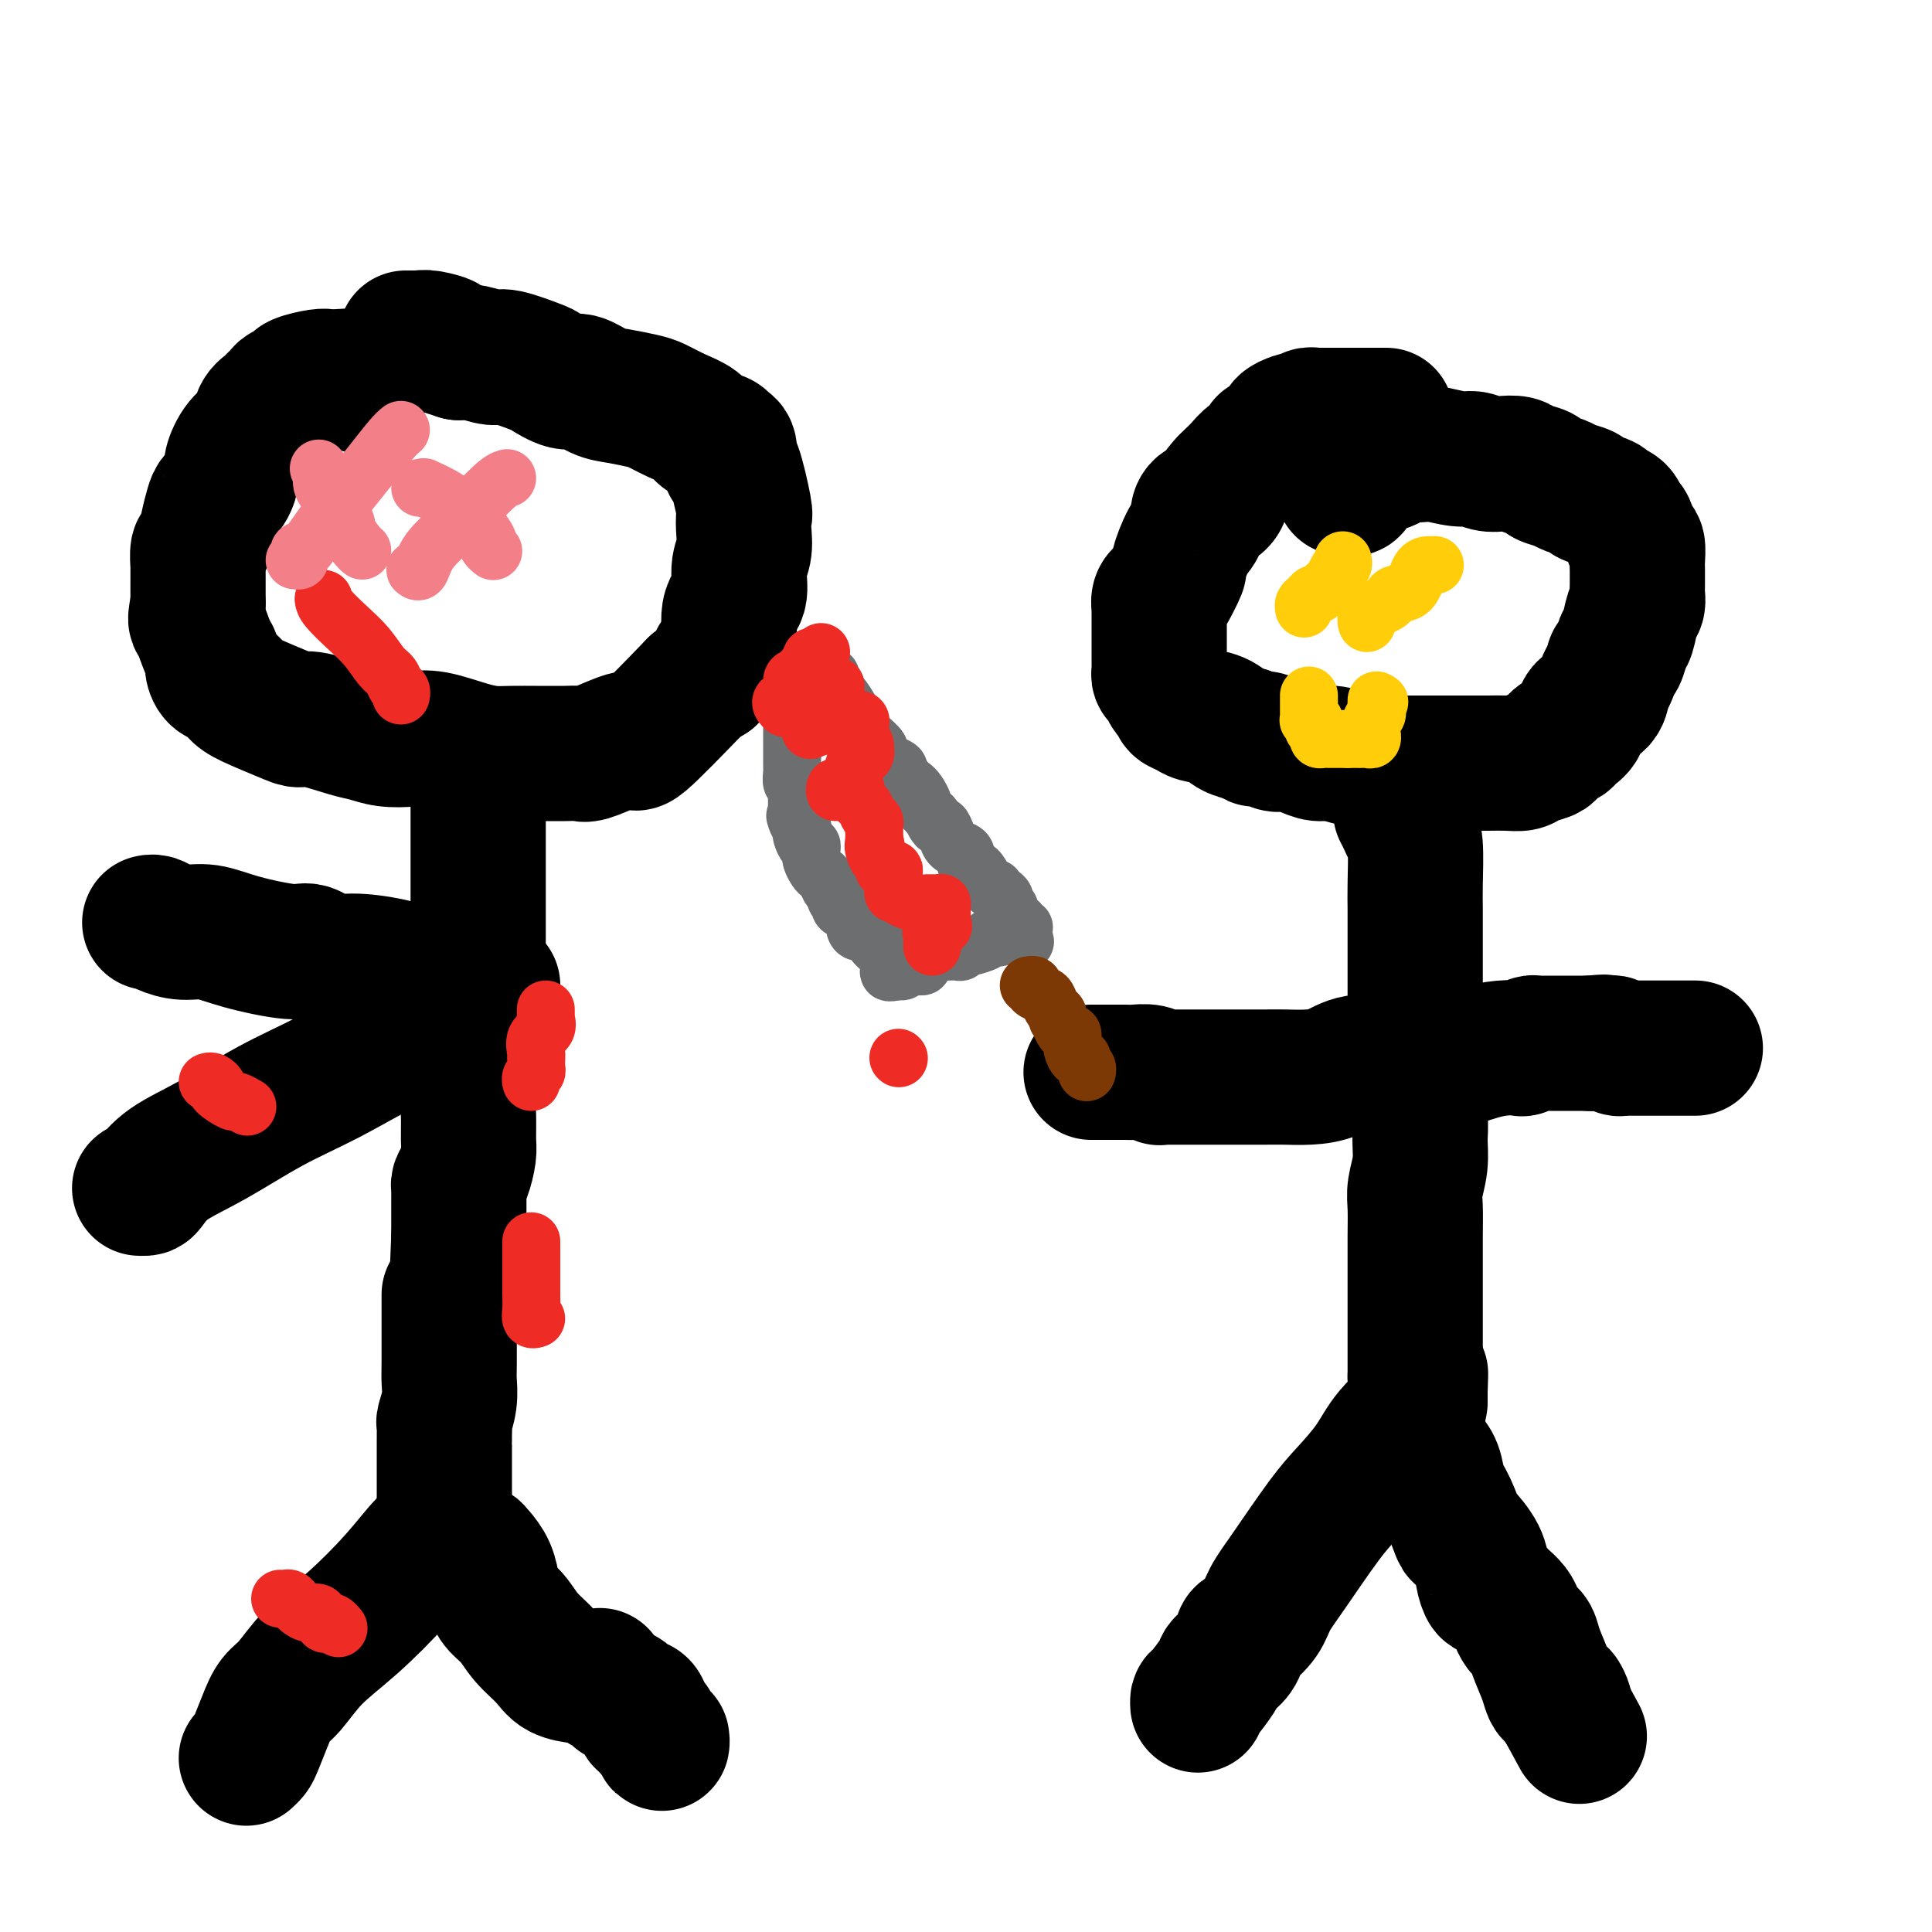
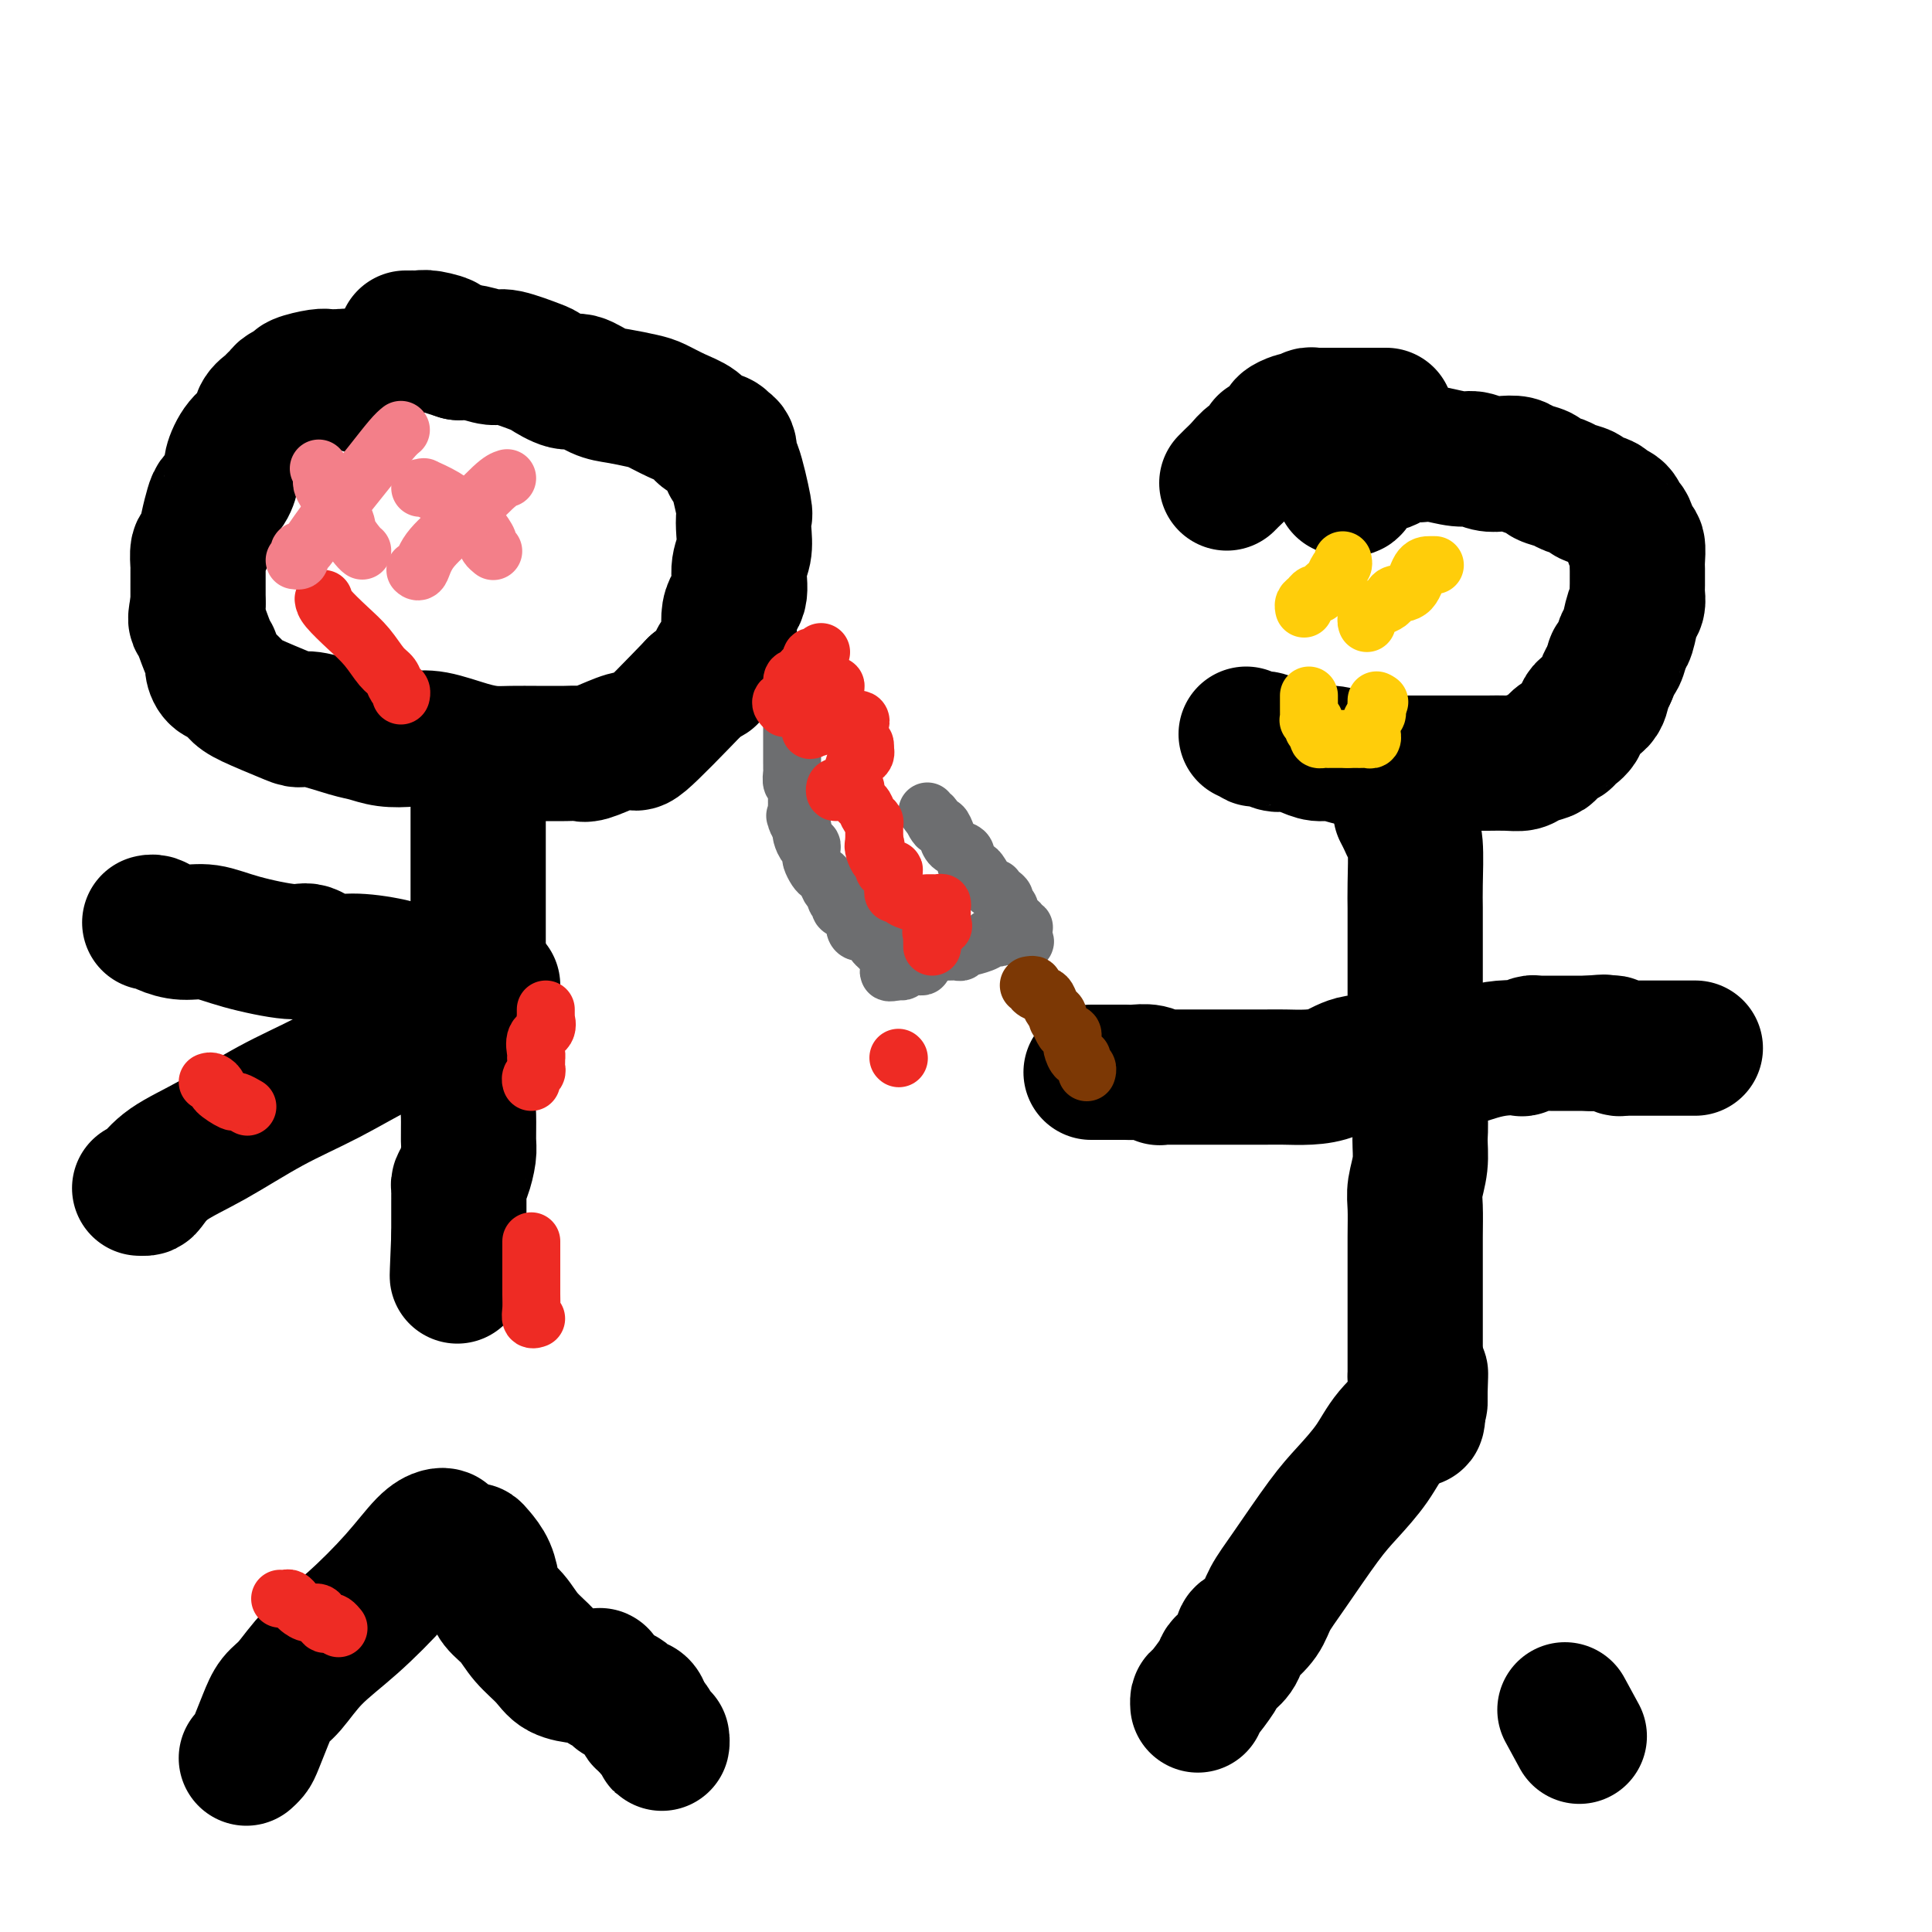
<svg xmlns="http://www.w3.org/2000/svg" viewBox="0 0 400 400" version="1.1">
  <g fill="none" stroke="rgb(0,0,0)" stroke-width="28" stroke-linecap="round" stroke-linejoin="round">
    <path d="M287,86c-0.333,-0.000 -0.665,-0.000 -1,0c-0.335,0.000 -0.672,0.000 -1,0c-0.328,-0.000 -0.648,-0.000 -1,0c-0.352,0.000 -0.736,0.000 -1,0c-0.264,-0.000 -0.407,-0.000 -1,0c-0.593,0.000 -1.635,0.000 -2,0c-0.365,-0.000 -0.052,-0.000 0,0c0.052,0.000 -0.157,0.000 -1,0c-0.843,-0.000 -2.320,-0.001 -3,0c-0.680,0.001 -0.563,0.004 -1,0c-0.437,-0.004 -1.427,-0.015 -2,0c-0.573,0.015 -0.730,0.056 -1,0c-0.270,-0.056 -0.655,-0.208 -1,0c-0.345,0.208 -0.651,0.776 -1,1c-0.349,0.224 -0.740,0.105 -1,0c-0.260,-0.105 -0.389,-0.196 -1,0c-0.611,0.196 -1.704,0.677 -2,1c-0.296,0.323 0.206,0.486 0,1c-0.206,0.514 -1.119,1.380 -2,2c-0.881,0.620 -1.730,0.995 -2,1c-0.270,0.005 0.040,-0.360 0,0c-0.040,0.360 -0.431,1.444 -1,2c-0.569,0.556 -1.318,0.582 -2,1c-0.682,0.418 -1.299,1.228 -2,2c-0.701,0.772 -1.486,1.506 -2,2c-0.514,0.494 -0.757,0.747 -1,1" />
-     <path d="M254,100c-2.066,2.197 -1.232,1.691 -1,2c0.232,0.309 -0.139,1.434 -1,2c-0.861,0.566 -2.210,0.573 -3,1c-0.790,0.427 -1.019,1.273 -1,2c0.019,0.727 0.285,1.333 0,2c-0.285,0.667 -1.123,1.393 -2,3c-0.877,1.607 -1.794,4.093 -2,5c-0.206,0.907 0.299,0.235 0,1c-0.299,0.765 -1.401,2.966 -2,4c-0.599,1.034 -0.697,0.902 -1,1c-0.303,0.098 -0.813,0.428 -1,1c-0.187,0.572 -0.050,1.388 0,2c0.050,0.612 0.013,1.022 0,1c-0.013,-0.022 -0.004,-0.476 0,0c0.004,0.476 0.001,1.882 0,3c-0.001,1.118 -0.000,1.949 0,3c0.000,1.051 -0.001,2.323 0,3c0.001,0.677 0.003,0.758 0,1c-0.003,0.242 -0.012,0.646 0,1c0.012,0.354 0.044,0.658 0,1c-0.044,0.342 -0.165,0.722 0,1c0.165,0.278 0.617,0.456 1,1c0.383,0.544 0.698,1.455 1,2c0.302,0.545 0.593,0.724 1,1c0.407,0.276 0.931,0.650 1,1c0.069,0.350 -0.316,0.675 0,1c0.316,0.325 1.333,0.651 2,1c0.667,0.349 0.983,0.722 2,1c1.017,0.278 2.735,0.459 4,1c1.265,0.541 2.076,1.440 3,2c0.924,0.560 1.962,0.780 3,1" />
    <path d="M258,152c2.212,1.016 1.743,1.056 2,1c0.257,-0.056 1.241,-0.209 2,0c0.759,0.209 1.295,0.778 2,1c0.705,0.222 1.580,0.097 2,0c0.420,-0.097 0.385,-0.166 1,0c0.615,0.166 1.880,0.565 3,1c1.120,0.435 2.093,0.905 3,1c0.907,0.095 1.747,-0.185 3,0c1.253,0.185 2.921,0.834 4,1c1.079,0.166 1.571,-0.152 2,0c0.429,0.152 0.797,0.773 2,1c1.203,0.227 3.243,0.061 4,0c0.757,-0.061 0.233,-0.016 1,0c0.767,0.016 2.826,0.004 4,0c1.174,-0.004 1.462,-0.001 3,0c1.538,0.001 4.328,0.001 6,0c1.672,-0.001 2.228,-0.003 3,0c0.772,0.003 1.759,0.012 3,0c1.241,-0.012 2.737,-0.043 4,0c1.263,0.043 2.292,0.162 3,0c0.708,-0.162 1.093,-0.603 2,-1c0.907,-0.397 2.336,-0.750 3,-1c0.664,-0.250 0.563,-0.398 1,-1c0.437,-0.602 1.410,-1.660 2,-2c0.590,-0.340 0.795,0.037 1,0c0.205,-0.037 0.408,-0.489 1,-1c0.592,-0.511 1.573,-1.082 2,-2c0.427,-0.918 0.300,-2.184 1,-3c0.700,-0.816 2.227,-1.181 3,-2c0.773,-0.819 0.792,-2.091 1,-3c0.208,-0.909 0.604,-1.454 1,-2" />
    <path d="M333,140c1.107,-2.210 0.874,-2.735 1,-3c0.126,-0.265 0.612,-0.269 1,-1c0.388,-0.731 0.678,-2.188 1,-3c0.322,-0.812 0.675,-0.979 1,-2c0.325,-1.021 0.623,-2.897 1,-4c0.377,-1.103 0.833,-1.435 1,-2c0.167,-0.565 0.046,-1.364 0,-2c-0.046,-0.636 -0.015,-1.110 0,-2c0.015,-0.890 0.015,-2.197 0,-3c-0.015,-0.803 -0.046,-1.103 0,-2c0.046,-0.897 0.168,-2.391 0,-3c-0.168,-0.609 -0.627,-0.334 -1,-1c-0.373,-0.666 -0.661,-2.272 -1,-3c-0.339,-0.728 -0.729,-0.576 -1,-1c-0.271,-0.424 -0.424,-1.423 -1,-2c-0.576,-0.577 -1.576,-0.732 -2,-1c-0.424,-0.268 -0.272,-0.649 -1,-1c-0.728,-0.351 -2.336,-0.671 -3,-1c-0.664,-0.329 -0.386,-0.665 -1,-1c-0.614,-0.335 -2.122,-0.667 -3,-1c-0.878,-0.333 -1.126,-0.667 -2,-1c-0.874,-0.333 -2.373,-0.664 -3,-1c-0.627,-0.336 -0.383,-0.677 -1,-1c-0.617,-0.323 -2.094,-0.626 -3,-1c-0.906,-0.374 -1.241,-0.817 -2,-1c-0.759,-0.183 -1.944,-0.105 -3,0c-1.056,0.105 -1.985,0.238 -3,0c-1.015,-0.238 -2.118,-0.847 -3,-1c-0.882,-0.153 -1.545,0.151 -3,0c-1.455,-0.151 -3.701,-0.757 -5,-1c-1.299,-0.243 -1.649,-0.121 -2,0" />
    <path d="M295,94c-3.406,-0.479 -1.422,-0.177 -1,0c0.422,0.177 -0.718,0.229 -1,0c-0.282,-0.229 0.292,-0.738 0,-1c-0.292,-0.262 -1.452,-0.277 -2,0c-0.548,0.277 -0.483,0.848 -1,1c-0.517,0.152 -1.615,-0.114 -2,0c-0.385,0.114 -0.057,0.607 0,1c0.057,0.393 -0.156,0.687 -1,1c-0.844,0.313 -2.320,0.644 -3,1c-0.680,0.356 -0.564,0.736 -1,1c-0.436,0.264 -1.423,0.410 -2,1c-0.577,0.590 -0.742,1.622 -1,2c-0.258,0.378 -0.608,0.102 -1,0c-0.392,-0.102 -0.826,-0.029 -1,0c-0.174,0.029 -0.087,0.015 0,0" />
    <path d="M290,168c0.340,0.654 0.679,1.307 1,2c0.321,0.693 0.622,1.424 1,2c0.378,0.576 0.833,0.996 1,3c0.167,2.004 0.045,5.593 0,8c-0.045,2.407 -0.012,3.633 0,5c0.012,1.367 0.002,2.873 0,5c-0.002,2.127 0.003,4.873 0,7c-0.003,2.127 -0.015,3.635 0,6c0.015,2.365 0.058,5.587 0,8c-0.058,2.413 -0.215,4.018 0,7c0.215,2.982 0.804,7.342 1,10c0.196,2.658 0.000,3.615 0,5c-0.000,1.385 0.196,3.196 0,5c-0.196,1.804 -0.785,3.599 -1,5c-0.215,1.401 -0.058,2.408 0,4c0.058,1.592 0.015,3.771 0,6c-0.015,2.229 -0.004,4.509 0,7c0.004,2.491 0.001,5.193 0,7c-0.001,1.807 -0.000,2.720 0,4c0.000,1.280 0.000,2.929 0,4c-0.000,1.071 -0.000,1.566 0,2c0.000,0.434 0.000,0.807 0,1c-0.000,0.193 -0.000,0.206 0,0c0.000,-0.206 0.000,-0.630 0,0c-0.000,0.630 -0.000,2.315 0,4" />
    <path d="M293,285c0.226,17.131 0.792,4.958 1,1c0.208,-3.958 0.060,0.298 0,2c-0.060,1.702 -0.030,0.851 0,0" />
    <path d="M294,289c-0.015,0.310 -0.030,0.620 0,1c0.030,0.380 0.104,0.830 -1,2c-1.104,1.170 -3.387,3.060 -5,5c-1.613,1.940 -2.558,3.929 -4,6c-1.442,2.071 -3.382,4.224 -5,6c-1.618,1.776 -2.913,3.177 -5,6c-2.087,2.823 -4.965,7.069 -7,10c-2.035,2.931 -3.227,4.546 -4,6c-0.773,1.454 -1.128,2.746 -2,4c-0.872,1.254 -2.262,2.468 -3,3c-0.738,0.532 -0.826,0.381 -1,1c-0.174,0.619 -0.435,2.008 -1,3c-0.565,0.992 -1.433,1.585 -2,2c-0.567,0.415 -0.831,0.651 -1,1c-0.169,0.349 -0.241,0.812 -1,2c-0.759,1.188 -2.203,3.102 -3,4c-0.797,0.898 -0.945,0.780 -1,1c-0.055,0.220 -0.016,0.777 0,1c0.016,0.223 0.008,0.111 0,0" />
-     <path d="M293,297c0.046,-0.039 0.091,-0.079 0,0c-0.091,0.079 -0.320,0.276 0,1c0.320,0.724 1.189,1.974 2,3c0.811,1.026 1.563,1.827 2,3c0.437,1.173 0.558,2.719 1,4c0.442,1.281 1.203,2.299 2,4c0.797,1.701 1.628,4.085 2,5c0.372,0.915 0.285,0.360 1,1c0.715,0.640 2.233,2.476 3,4c0.767,1.524 0.782,2.736 1,4c0.218,1.264 0.640,2.579 1,3c0.360,0.421 0.660,-0.053 1,0c0.340,0.053 0.721,0.634 1,1c0.279,0.366 0.457,0.519 1,1c0.543,0.481 1.451,1.291 2,2c0.549,0.709 0.739,1.316 1,2c0.261,0.684 0.594,1.444 1,2c0.406,0.556 0.886,0.907 1,1c0.114,0.093 -0.138,-0.074 0,0c0.138,0.074 0.667,0.388 1,1c0.333,0.612 0.470,1.521 1,3c0.530,1.479 1.452,3.527 2,5c0.548,1.473 0.721,2.370 1,3c0.279,0.630 0.662,0.994 1,1c0.338,0.006 0.629,-0.344 1,0c0.371,0.344 0.820,1.384 1,2c0.180,0.616 0.090,0.808 0,1" />
    <path d="M324,354c5.167,9.500 2.583,4.750 0,0" />
    <path d="M226,222c-0.093,-0.000 -0.187,-0.000 0,0c0.187,0.000 0.654,0.000 1,0c0.346,-0.000 0.571,-0.001 1,0c0.429,0.001 1.061,0.004 2,0c0.939,-0.004 2.184,-0.015 3,0c0.816,0.015 1.201,0.057 2,0c0.799,-0.057 2.011,-0.211 3,0c0.989,0.211 1.757,0.789 2,1c0.243,0.211 -0.037,0.057 0,0c0.037,-0.057 0.390,-0.015 1,0c0.610,0.015 1.475,0.004 2,0c0.525,-0.004 0.710,-0.001 1,0c0.290,0.001 0.684,0.000 2,0c1.316,-0.000 3.555,0.000 5,0c1.445,-0.000 2.098,-0.002 4,0c1.902,0.002 5.055,0.007 7,0c1.945,-0.007 2.682,-0.026 4,0c1.318,0.026 3.218,0.095 5,0c1.782,-0.095 3.447,-0.355 5,-1c1.553,-0.645 2.995,-1.674 5,-2c2.005,-0.326 4.573,0.050 7,0c2.427,-0.050 4.714,-0.525 7,-1" />
    <path d="M295,219c5.119,-0.574 5.916,-0.009 7,0c1.084,0.009 2.455,-0.537 4,-1c1.545,-0.463 3.264,-0.842 5,-1c1.736,-0.158 3.487,-0.095 4,0c0.513,0.095 -0.213,0.222 0,0c0.213,-0.222 1.367,-0.791 2,-1c0.633,-0.209 0.747,-0.056 1,0c0.253,0.056 0.645,0.015 1,0c0.355,-0.015 0.672,-0.004 1,0c0.328,0.004 0.665,0.001 1,0c0.335,-0.001 0.666,-0.000 1,0c0.334,0.000 0.672,0.000 1,0c0.328,-0.000 0.648,-0.000 1,0c0.352,0.000 0.738,0.000 1,0c0.262,-0.000 0.400,-0.000 1,0c0.600,0.000 1.662,0.000 2,0c0.338,-0.000 -0.046,-0.000 0,0c0.046,0.000 0.523,0.000 1,0" />
    <path d="M329,216c5.455,-0.463 2.091,-0.120 1,0c-1.091,0.120 0.089,0.018 1,0c0.911,-0.018 1.552,0.048 2,0c0.448,-0.048 0.704,-0.209 1,0c0.296,0.209 0.633,0.788 1,1c0.367,0.212 0.765,0.057 1,0c0.235,-0.057 0.308,-0.015 1,0c0.692,0.015 2.003,0.004 3,0c0.997,-0.004 1.682,-0.001 2,0c0.318,0.001 0.270,0.000 1,0c0.730,-0.000 2.237,-0.000 3,0c0.763,0.000 0.783,0.000 1,0c0.217,-0.000 0.633,-0.000 1,0c0.367,0.000 0.686,0.000 1,0c0.314,-0.000 0.623,-0.000 1,0c0.377,0.000 0.822,0.000 1,0c0.178,-0.000 0.089,-0.000 0,0" />
    <path d="M75,80c-0.331,-0.453 -0.663,-0.906 -1,-1c-0.337,-0.094 -0.681,0.171 -1,0c-0.319,-0.171 -0.614,-0.778 -1,-1c-0.386,-0.222 -0.864,-0.060 -1,0c-0.136,0.060 0.068,0.019 0,0c-0.068,-0.019 -0.409,-0.016 -1,0c-0.591,0.016 -1.433,0.046 -2,0c-0.567,-0.046 -0.858,-0.167 -2,0c-1.142,0.167 -3.133,0.623 -4,1c-0.867,0.377 -0.610,0.675 -1,1c-0.390,0.325 -1.427,0.678 -2,1c-0.573,0.322 -0.683,0.613 -1,1c-0.317,0.387 -0.843,0.869 -1,1c-0.157,0.131 0.054,-0.091 0,0c-0.054,0.091 -0.372,0.493 -1,1c-0.628,0.507 -1.565,1.118 -2,2c-0.435,0.882 -0.367,2.036 -1,3c-0.633,0.964 -1.966,1.739 -3,3c-1.034,1.261 -1.768,3.008 -2,4c-0.232,0.992 0.040,1.230 0,2c-0.040,0.770 -0.392,2.074 -1,3c-0.608,0.926 -1.473,1.475 -2,2c-0.527,0.525 -0.716,1.028 -1,2c-0.284,0.972 -0.665,2.415 -1,4c-0.335,1.585 -0.626,3.313 -1,4c-0.374,0.687 -0.832,0.333 -1,1c-0.168,0.667 -0.045,2.354 0,3c0.045,0.646 0.012,0.251 0,1c-0.012,0.749 -0.003,2.643 0,4c0.003,1.357 0.002,2.179 0,3" />
    <path d="M41,125c-0.723,4.032 -0.531,3.112 0,4c0.531,0.888 1.402,3.585 2,5c0.598,1.415 0.923,1.548 1,2c0.077,0.452 -0.094,1.222 0,2c0.094,0.778 0.451,1.564 1,2c0.549,0.436 1.288,0.524 2,1c0.712,0.476 1.397,1.341 2,2c0.603,0.659 1.123,1.112 3,2c1.877,0.888 5.110,2.213 7,3c1.890,0.787 2.437,1.038 3,1c0.563,-0.038 1.143,-0.363 3,0c1.857,0.363 4.990,1.416 7,2c2.010,0.584 2.897,0.699 4,1c1.103,0.301 2.423,0.788 4,1c1.577,0.212 3.410,0.148 5,0c1.590,-0.148 2.936,-0.379 5,0c2.064,0.379 4.845,1.370 7,2c2.155,0.630 3.682,0.901 5,1c1.318,0.099 2.426,0.026 4,0c1.574,-0.026 3.612,-0.005 5,0c1.388,0.005 2.124,-0.005 3,0c0.876,0.005 1.892,0.023 3,0c1.108,-0.023 2.306,-0.089 3,0c0.694,0.089 0.882,0.333 2,0c1.118,-0.333 3.166,-1.244 5,-2c1.834,-0.756 3.455,-1.357 4,-1c0.545,0.357 0.013,1.674 2,0c1.987,-1.674 6.494,-6.337 11,-11" />
    <path d="M144,142c2.637,-2.064 2.729,-1.725 3,-2c0.271,-0.275 0.721,-1.163 1,-2c0.279,-0.837 0.385,-1.623 1,-2c0.615,-0.377 1.738,-0.344 2,-2c0.262,-1.656 -0.336,-5.002 0,-7c0.336,-1.998 1.606,-2.648 2,-4c0.394,-1.352 -0.089,-3.405 0,-5c0.089,-1.595 0.749,-2.730 1,-4c0.251,-1.270 0.091,-2.673 0,-4c-0.091,-1.327 -0.115,-2.576 0,-3c0.115,-0.424 0.367,-0.022 0,-2c-0.367,-1.978 -1.353,-6.337 -2,-8c-0.647,-1.663 -0.954,-0.630 -1,-1c-0.046,-0.370 0.169,-2.144 0,-3c-0.169,-0.856 -0.722,-0.795 -1,-1c-0.278,-0.205 -0.280,-0.674 -1,-1c-0.720,-0.326 -2.158,-0.507 -3,-1c-0.842,-0.493 -1.089,-1.298 -2,-2c-0.911,-0.702 -2.487,-1.300 -4,-2c-1.513,-0.700 -2.965,-1.502 -4,-2c-1.035,-0.498 -1.654,-0.692 -3,-1c-1.346,-0.308 -3.419,-0.731 -5,-1c-1.581,-0.269 -2.671,-0.385 -4,-1c-1.329,-0.615 -2.899,-1.728 -4,-2c-1.101,-0.272 -1.735,0.296 -3,0c-1.265,-0.296 -3.161,-1.456 -4,-2c-0.839,-0.544 -0.623,-0.472 -2,-1c-1.377,-0.528 -4.349,-1.657 -6,-2c-1.651,-0.343 -1.983,0.100 -3,0c-1.017,-0.100 -2.719,-0.743 -4,-1c-1.281,-0.257 -2.140,-0.129 -3,0" />
    <path d="M95,73c-6.869,-2.094 -3.542,-1.829 -3,-2c0.542,-0.171 -1.701,-0.778 -3,-1c-1.299,-0.222 -1.655,-0.060 -2,0c-0.345,0.060 -0.680,0.016 -1,0c-0.320,-0.016 -0.625,-0.004 -1,0c-0.375,0.004 -0.822,0.001 -1,0c-0.178,-0.001 -0.089,-0.001 0,0" />
    <path d="M99,165c0.000,0.821 0.000,1.642 0,2c-0.000,0.358 -0.000,0.252 0,1c0.000,0.748 0.000,2.348 0,4c-0.000,1.652 -0.000,3.355 0,5c0.000,1.645 0.000,3.231 0,5c-0.000,1.769 -0.000,3.722 0,5c0.000,1.278 0.000,1.882 0,3c-0.000,1.118 -0.000,2.750 0,4c0.000,1.250 0.001,2.119 0,4c-0.001,1.881 -0.004,4.775 0,7c0.004,2.225 0.016,3.782 0,5c-0.016,1.218 -0.061,2.096 0,3c0.061,0.904 0.227,1.832 0,3c-0.227,1.168 -0.846,2.575 -1,4c-0.154,1.425 0.155,2.869 0,4c-0.155,1.131 -0.776,1.948 -1,3c-0.224,1.052 -0.050,2.337 0,4c0.050,1.663 -0.025,3.703 0,5c0.025,1.297 0.150,1.853 0,3c-0.150,1.147 -0.576,2.887 -1,4c-0.424,1.113 -0.846,1.599 -1,2c-0.154,0.401 -0.041,0.718 0,1c0.041,0.282 0.011,0.529 0,1c-0.011,0.471 -0.003,1.165 0,2c0.003,0.835 0.001,1.810 0,3c-0.001,1.190 -0.000,2.595 0,4" />
    <path d="M95,256c-0.619,14.643 -0.167,5.750 0,3c0.167,-2.750 0.048,0.643 0,2c-0.048,1.357 -0.024,0.679 0,0" />
-     <path d="M93,268c-0.000,0.086 -0.000,0.171 0,1c0.000,0.829 0.001,2.401 0,3c-0.001,0.599 -0.004,0.224 0,2c0.004,1.776 0.015,5.704 0,8c-0.015,2.296 -0.057,2.962 0,4c0.057,1.038 0.211,2.450 0,4c-0.211,1.550 -0.789,3.238 -1,4c-0.211,0.762 -0.057,0.597 0,1c0.057,0.403 0.015,1.374 0,2c-0.015,0.626 -0.004,0.906 0,1c0.004,0.094 0.001,-0.000 0,0c-0.001,0.000 -0.000,0.094 0,1c0.000,0.906 0.000,2.625 0,4c-0.000,1.375 -0.000,2.407 0,4c0.000,1.593 0.000,3.747 0,5c-0.000,1.253 -0.000,1.607 0,2c0.000,0.393 0.000,0.827 0,1c-0.000,0.173 -0.000,0.087 0,0" />
    <path d="M92,318c-0.207,-0.075 -0.413,-0.150 -1,0c-0.587,0.150 -1.553,0.526 -3,2c-1.447,1.474 -3.374,4.046 -6,7c-2.626,2.954 -5.949,6.291 -9,9c-3.051,2.709 -5.829,4.792 -8,7c-2.171,2.208 -3.733,4.542 -5,6c-1.267,1.458 -2.238,2.041 -3,3c-0.762,0.959 -1.315,2.296 -2,4c-0.685,1.704 -1.503,3.776 -2,5c-0.497,1.224 -0.672,1.599 -1,2c-0.328,0.401 -0.808,0.829 -1,1c-0.192,0.171 -0.096,0.086 0,0" />
    <path d="M98,322c-0.060,-0.472 -0.120,-0.944 0,-1c0.120,-0.056 0.420,0.305 1,1c0.580,0.695 1.442,1.725 2,3c0.558,1.275 0.814,2.795 1,4c0.186,1.205 0.302,2.095 1,3c0.698,0.905 1.977,1.826 3,3c1.023,1.174 1.790,2.602 3,4c1.210,1.398 2.862,2.767 4,4c1.138,1.233 1.763,2.331 3,3c1.237,0.669 3.088,0.911 4,1c0.912,0.089 0.885,0.027 1,0c0.115,-0.027 0.373,-0.018 1,0c0.627,0.018 1.625,0.046 2,0c0.375,-0.046 0.129,-0.166 0,0c-0.129,0.166 -0.140,0.619 0,1c0.140,0.381 0.433,0.690 1,1c0.567,0.310 1.409,0.622 2,1c0.591,0.378 0.932,0.823 1,1c0.068,0.177 -0.137,0.085 0,0c0.137,-0.085 0.615,-0.165 1,0c0.385,0.165 0.677,0.573 1,1c0.323,0.427 0.678,0.871 1,1c0.322,0.129 0.612,-0.058 1,0c0.388,0.058 0.874,0.362 1,1c0.126,0.638 -0.107,1.611 0,2c0.107,0.389 0.553,0.195 1,0" />
    <path d="M134,356c1.729,1.795 1.052,1.784 1,2c-0.052,0.216 0.522,0.660 1,1c0.478,0.340 0.860,0.576 1,1c0.140,0.424 0.038,1.037 0,1c-0.038,-0.037 -0.011,-0.725 0,-1c0.011,-0.275 0.005,-0.138 0,0" />
    <path d="M102,204c-0.019,0.097 -0.038,0.193 -1,0c-0.962,-0.193 -2.868,-0.677 -5,-1c-2.132,-0.323 -4.490,-0.487 -7,-1c-2.510,-0.513 -5.173,-1.376 -8,-2c-2.827,-0.624 -5.819,-1.010 -8,-1c-2.181,0.010 -3.552,0.415 -5,0c-1.448,-0.415 -2.974,-1.652 -4,-2c-1.026,-0.348 -1.552,0.191 -4,0c-2.448,-0.191 -6.816,-1.113 -10,-2c-3.184,-0.887 -5.182,-1.740 -7,-2c-1.818,-0.260 -3.454,0.074 -5,0c-1.546,-0.074 -3.002,-0.556 -4,-1c-0.998,-0.444 -1.538,-0.850 -2,-1c-0.462,-0.150 -0.846,-0.043 -1,0c-0.154,0.043 -0.077,0.021 0,0" />
    <path d="M97,206c-0.898,0.218 -1.795,0.435 -2,1c-0.205,0.565 0.283,1.476 -2,3c-2.283,1.524 -7.338,3.659 -12,6c-4.662,2.341 -8.930,4.886 -13,7c-4.070,2.114 -7.941,3.796 -12,6c-4.059,2.204 -8.307,4.930 -12,7c-3.693,2.070 -6.832,3.483 -9,5c-2.168,1.517 -3.365,3.139 -4,4c-0.635,0.861 -0.706,0.963 -1,1c-0.294,0.037 -0.810,0.010 -1,0c-0.190,-0.010 -0.054,-0.003 0,0c0.054,0.003 0.027,0.001 0,0" />
  </g>
  <g fill="none" stroke="rgb(109,110,112)" stroke-width="12" stroke-linecap="round" stroke-linejoin="round">
-     <path d="M172,140c-0.118,0.337 -0.235,0.674 0,1c0.235,0.326 0.823,0.641 1,1c0.177,0.359 -0.058,0.761 0,1c0.058,0.239 0.407,0.316 1,1c0.593,0.684 1.430,1.976 2,3c0.570,1.024 0.874,1.780 1,2c0.126,0.220 0.074,-0.097 0,0c-0.074,0.097 -0.170,0.607 0,1c0.170,0.393 0.605,0.669 1,1c0.395,0.331 0.750,0.719 1,1c0.250,0.281 0.394,0.457 1,1c0.606,0.543 1.673,1.455 2,2c0.327,0.545 -0.085,0.723 0,1c0.085,0.277 0.668,0.651 1,1c0.332,0.349 0.413,0.671 1,1c0.587,0.329 1.679,0.663 2,1c0.321,0.337 -0.131,0.675 0,1c0.131,0.325 0.843,0.636 1,1c0.157,0.364 -0.243,0.780 0,1c0.243,0.220 1.127,0.245 2,1c0.873,0.755 1.735,2.242 2,3c0.265,0.758 -0.067,0.788 0,1c0.067,0.212 0.534,0.606 1,1" />
    <path d="M192,168c3.272,4.430 1.453,1.505 1,1c-0.453,-0.505 0.459,1.409 1,2c0.541,0.591 0.709,-0.141 1,0c0.291,0.141 0.704,1.155 1,2c0.296,0.845 0.475,1.523 1,2c0.525,0.477 1.398,0.755 2,1c0.602,0.245 0.934,0.459 1,1c0.066,0.541 -0.133,1.410 0,2c0.133,0.590 0.600,0.901 1,1c0.400,0.099 0.733,-0.013 1,0c0.267,0.013 0.466,0.150 1,1c0.534,0.850 1.401,2.413 2,3c0.599,0.587 0.930,0.199 1,0c0.070,-0.199 -0.121,-0.208 0,0c0.121,0.208 0.553,0.633 1,1c0.447,0.367 0.908,0.675 1,1c0.092,0.325 -0.187,0.665 0,1c0.187,0.335 0.839,0.663 1,1c0.161,0.337 -0.168,0.683 0,1c0.168,0.317 0.834,0.606 1,1c0.166,0.394 -0.168,0.893 0,1c0.168,0.107 0.839,-0.177 1,0c0.161,0.177 -0.187,0.817 0,1c0.187,0.183 0.911,-0.091 1,0c0.089,0.091 -0.455,0.545 -1,1" />
    <path d="M211,193c2.761,3.863 0.163,1.021 -1,0c-1.163,-1.021 -0.889,-0.222 -1,0c-0.111,0.222 -0.605,-0.134 -1,0c-0.395,0.134 -0.691,0.758 -1,1c-0.309,0.242 -0.632,0.104 -1,0c-0.368,-0.104 -0.782,-0.172 -1,0c-0.218,0.172 -0.240,0.586 -1,1c-0.760,0.414 -2.259,0.829 -3,1c-0.741,0.171 -0.723,0.098 -1,0c-0.277,-0.098 -0.847,-0.222 -1,0c-0.153,0.222 0.113,0.792 0,1c-0.113,0.208 -0.604,0.056 -1,0c-0.396,-0.056 -0.698,-0.016 -1,0c-0.302,0.016 -0.606,0.008 -1,0c-0.394,-0.008 -0.879,-0.017 -1,0c-0.121,0.017 0.121,0.060 0,0c-0.121,-0.060 -0.606,-0.223 -1,0c-0.394,0.223 -0.696,0.830 -1,1c-0.304,0.170 -0.610,-0.099 -1,0c-0.390,0.099 -0.864,0.566 -1,1c-0.136,0.434 0.066,0.834 0,1c-0.066,0.166 -0.399,0.096 -1,0c-0.601,-0.096 -1.469,-0.218 -2,0c-0.531,0.218 -0.723,0.777 -1,1c-0.277,0.223 -0.638,0.112 -1,0" />
    <path d="M186,201c-3.879,0.998 -1.077,-0.507 0,-1c1.077,-0.493 0.430,0.027 0,0c-0.430,-0.027 -0.641,-0.600 -1,-1c-0.359,-0.400 -0.866,-0.629 -1,-1c-0.134,-0.371 0.104,-0.886 0,-1c-0.104,-0.114 -0.552,0.172 -1,0c-0.448,-0.172 -0.897,-0.802 -1,-1c-0.103,-0.198 0.140,0.036 0,0c-0.140,-0.036 -0.664,-0.342 -1,-1c-0.336,-0.658 -0.484,-1.668 -1,-2c-0.516,-0.332 -1.400,0.013 -2,0c-0.600,-0.013 -0.916,-0.385 -1,-1c-0.084,-0.615 0.065,-1.473 0,-2c-0.065,-0.527 -0.342,-0.724 -1,-1c-0.658,-0.276 -1.696,-0.633 -2,-1c-0.304,-0.367 0.126,-0.746 0,-1c-0.126,-0.254 -0.807,-0.383 -1,-1c-0.193,-0.617 0.103,-1.722 0,-2c-0.103,-0.278 -0.606,0.273 -1,0c-0.394,-0.273 -0.680,-1.368 -1,-2c-0.320,-0.632 -0.674,-0.799 -1,-1c-0.326,-0.201 -0.622,-0.436 -1,-1c-0.378,-0.564 -0.836,-1.456 -1,-2c-0.164,-0.544 -0.034,-0.741 0,-1c0.034,-0.259 -0.029,-0.580 0,-1c0.029,-0.420 0.152,-0.938 0,-1c-0.152,-0.062 -0.577,0.334 -1,0c-0.423,-0.334 -0.845,-1.398 -1,-2c-0.155,-0.602 -0.044,-0.744 0,-1c0.044,-0.256 0.022,-0.628 0,-1" />
    <path d="M166,171c-3.033,-4.608 -0.617,-1.129 0,0c0.617,1.129 -0.567,-0.093 -1,-1c-0.433,-0.907 -0.116,-1.499 0,-2c0.116,-0.501 0.031,-0.911 0,-1c-0.031,-0.089 -0.007,0.144 0,0c0.007,-0.144 -0.002,-0.664 0,-1c0.002,-0.336 0.015,-0.489 0,-1c-0.015,-0.511 -0.056,-1.379 0,-2c0.056,-0.621 0.211,-0.994 0,-1c-0.211,-0.006 -0.789,0.354 -1,0c-0.211,-0.354 -0.057,-1.422 0,-2c0.057,-0.578 0.015,-0.666 0,-1c-0.015,-0.334 -0.004,-0.916 0,-1c0.004,-0.084 0.001,0.328 0,0c-0.001,-0.328 -0.000,-1.397 0,-2c0.000,-0.603 0.000,-0.739 0,-1c-0.000,-0.261 -0.000,-0.647 0,-1c0.000,-0.353 0.000,-0.673 0,-1c-0.000,-0.327 -0.000,-0.661 0,-1c0.000,-0.339 0.000,-0.682 0,-1c-0.000,-0.318 -0.001,-0.610 0,-1c0.001,-0.390 0.004,-0.878 0,-1c-0.004,-0.122 -0.015,0.121 0,0c0.015,-0.121 0.057,-0.607 0,-1c-0.057,-0.393 -0.211,-0.693 0,-1c0.211,-0.307 0.788,-0.621 1,-1c0.212,-0.379 0.061,-0.823 0,-1c-0.061,-0.177 -0.030,-0.089 0,0" />
    <path d="M165,145c0.027,-4.431 0.595,-2.507 1,-2c0.405,0.507 0.648,-0.402 1,-1c0.352,-0.598 0.815,-0.885 1,-1c0.185,-0.115 0.093,-0.057 0,0" />
  </g>
  <g fill="none" stroke="rgb(238,43,36)" stroke-width="12" stroke-linecap="round" stroke-linejoin="round">
    <path d="M170,135c-0.311,0.454 -0.621,0.908 -1,1c-0.379,0.092 -0.826,-0.178 -1,0c-0.174,0.178 -0.075,0.805 0,1c0.075,0.195 0.127,-0.042 0,0c-0.127,0.042 -0.434,0.364 -1,1c-0.566,0.636 -1.392,1.586 -2,2c-0.608,0.414 -0.997,0.293 -1,1c-0.003,0.707 0.381,2.241 0,3c-0.381,0.759 -1.526,0.743 -2,1c-0.474,0.257 -0.278,0.788 0,1c0.278,0.212 0.639,0.106 1,0" />
    <path d="M163,146c-1.070,1.520 -0.246,-0.180 1,-1c1.246,-0.820 2.912,-0.762 4,-1c1.088,-0.238 1.596,-0.773 2,-1c0.404,-0.227 0.704,-0.145 1,0c0.296,0.145 0.588,0.353 1,0c0.412,-0.353 0.944,-1.269 1,-1c0.056,0.269 -0.362,1.722 -1,3c-0.638,1.278 -1.494,2.382 -2,3c-0.506,0.618 -0.662,0.751 -1,1c-0.338,0.249 -0.858,0.613 -1,1c-0.142,0.387 0.095,0.797 0,1c-0.095,0.203 -0.520,0.199 0,0c0.520,-0.199 1.986,-0.592 3,-1c1.014,-0.408 1.575,-0.831 2,-1c0.425,-0.169 0.712,-0.085 1,0" />
    <path d="M174,149c1.106,-0.154 0.872,-0.039 1,0c0.128,0.039 0.619,0.003 1,0c0.381,-0.003 0.652,0.028 1,0c0.348,-0.028 0.773,-0.114 1,0c0.227,0.114 0.257,0.427 0,1c-0.257,0.573 -0.802,1.407 -1,2c-0.198,0.593 -0.050,0.944 0,1c0.050,0.056 0.003,-0.182 0,0c-0.003,0.182 0.038,0.784 0,1c-0.038,0.216 -0.154,0.048 0,0c0.154,-0.048 0.580,0.026 1,0c0.420,-0.026 0.834,-0.150 1,0c0.166,0.150 0.083,0.575 0,1" />
    <path d="M179,155c0.595,1.366 -0.418,1.780 -1,2c-0.582,0.220 -0.734,0.246 -1,1c-0.266,0.754 -0.647,2.237 -1,3c-0.353,0.763 -0.680,0.807 -1,1c-0.320,0.193 -0.634,0.535 -1,1c-0.366,0.465 -0.784,1.052 -1,1c-0.216,-0.052 -0.230,-0.744 0,-1c0.230,-0.256 0.706,-0.076 1,0c0.294,0.076 0.408,0.047 1,0c0.592,-0.047 1.664,-0.111 2,0c0.336,0.111 -0.064,0.397 0,1c0.064,0.603 0.591,1.524 1,2c0.409,0.476 0.698,0.508 1,1c0.302,0.492 0.617,1.444 1,2c0.383,0.556 0.835,0.716 1,1c0.165,0.284 0.045,0.692 0,1c-0.045,0.308 -0.013,0.517 0,1c0.013,0.483 0.006,1.242 0,2" />
    <path d="M181,174c0.630,1.897 0.207,1.139 0,1c-0.207,-0.139 -0.196,0.341 0,1c0.196,0.659 0.578,1.497 1,2c0.422,0.503 0.884,0.671 1,1c0.116,0.329 -0.112,0.818 0,1c0.112,0.182 0.566,0.058 1,0c0.434,-0.058 0.847,-0.050 1,0c0.153,0.050 0.044,0.142 0,1c-0.044,0.858 -0.025,2.481 0,3c0.025,0.519 0.055,-0.067 0,0c-0.055,0.067 -0.195,0.789 0,1c0.195,0.211 0.724,-0.087 1,0c0.276,0.087 0.298,0.558 1,1c0.702,0.442 2.083,0.854 3,1c0.917,0.146 1.370,0.027 2,0c0.630,-0.027 1.437,0.037 2,0c0.563,-0.037 0.883,-0.175 1,0c0.117,0.175 0.032,0.662 0,1c-0.032,0.338 -0.009,0.525 0,1c0.009,0.475 0.005,1.237 0,2" />
    <path d="M195,191c0.276,0.781 0.466,0.734 0,1c-0.466,0.266 -1.589,0.846 -2,1c-0.411,0.154 -0.110,-0.116 0,0c0.110,0.116 0.030,0.619 0,1c-0.030,0.381 -0.008,0.641 0,1c0.008,0.359 0.002,0.817 0,1c-0.002,0.183 -0.001,0.092 0,0" />
    <path d="M186,219c0.000,0.000 0.100,0.100 0.1,0.1" />
    <path d="M113,209c-0.004,0.296 -0.009,0.592 0,1c0.009,0.408 0.030,0.929 0,1c-0.030,0.071 -0.113,-0.306 0,0c0.113,0.306 0.423,1.297 0,2c-0.423,0.703 -1.577,1.120 -2,2c-0.423,0.880 -0.114,2.225 0,3c0.114,0.775 0.031,0.981 0,1c-0.031,0.019 -0.012,-0.150 0,0c0.012,0.150 0.017,0.618 0,1c-0.017,0.382 -0.057,0.677 0,1c0.057,0.323 0.211,0.675 0,1c-0.211,0.325 -0.789,0.623 -1,1c-0.211,0.377 -0.057,0.832 0,1c0.057,0.168 0.016,0.048 0,0c-0.016,-0.048 -0.008,-0.024 0,0" />
    <path d="M110,257c-0.000,0.353 -0.000,0.706 0,1c0.000,0.294 0.000,0.529 0,1c-0.000,0.471 -0.001,1.177 0,2c0.001,0.823 0.004,1.762 0,3c-0.004,1.238 -0.015,2.777 0,4c0.015,1.223 0.056,2.132 0,3c-0.056,0.868 -0.207,1.695 0,2c0.207,0.305 0.774,0.087 1,0c0.226,-0.087 0.113,-0.044 0,0" />
    <path d="M67,124c0.071,0.484 0.141,0.969 1,2c0.859,1.031 2.506,2.609 4,4c1.494,1.391 2.835,2.596 4,4c1.165,1.404 2.155,3.007 3,4c0.845,0.993 1.547,1.377 2,2c0.453,0.623 0.658,1.487 1,2c0.342,0.513 0.823,0.677 1,1c0.177,0.323 0.051,0.807 0,1c-0.051,0.193 -0.025,0.097 0,0" />
    <path d="M43,224c0.286,-0.100 0.572,-0.199 1,0c0.428,0.199 0.998,0.698 1,1c0.002,0.302 -0.563,0.407 0,1c0.563,0.593 2.254,1.674 3,2c0.746,0.326 0.547,-0.105 1,0c0.453,0.105 1.558,0.744 2,1c0.442,0.256 0.221,0.128 0,0" />
    <path d="M58,331c0.335,0.025 0.670,0.049 1,0c0.330,-0.049 0.656,-0.173 1,0c0.344,0.173 0.708,0.642 1,1c0.292,0.358 0.512,0.604 1,1c0.488,0.396 1.244,0.942 2,1c0.756,0.058 1.513,-0.373 2,0c0.487,0.373 0.705,1.550 1,2c0.295,0.450 0.667,0.172 1,0c0.333,-0.172 0.628,-0.239 1,0c0.372,0.239 0.821,0.782 1,1c0.179,0.218 0.090,0.109 0,0" />
  </g>
  <g fill="none" stroke="rgb(124,56,5)" stroke-width="12" stroke-linecap="round" stroke-linejoin="round">
    <path d="M213,204c0.477,-0.087 0.954,-0.174 1,0c0.046,0.174 -0.338,0.610 0,1c0.338,0.390 1.397,0.736 2,1c0.603,0.264 0.749,0.447 1,1c0.251,0.553 0.606,1.475 1,2c0.394,0.525 0.826,0.652 1,1c0.174,0.348 0.089,0.915 0,1c-0.089,0.085 -0.181,-0.313 0,0c0.181,0.313 0.637,1.337 1,2c0.363,0.663 0.633,0.966 1,1c0.367,0.034 0.831,-0.202 1,0c0.169,0.202 0.045,0.840 0,1c-0.045,0.160 -0.009,-0.160 0,0c0.009,0.160 -0.008,0.798 0,1c0.008,0.202 0.039,-0.034 0,0c-0.039,0.034 -0.150,0.338 0,1c0.150,0.662 0.562,1.684 1,2c0.438,0.316 0.902,-0.073 1,0c0.098,0.073 -0.170,0.607 0,1c0.170,0.393 0.776,0.644 1,1c0.224,0.356 0.064,0.816 0,1c-0.064,0.184 -0.032,0.092 0,0" />
  </g>
  <g fill="none" stroke="rgb(255,205,10)" stroke-width="12" stroke-linecap="round" stroke-linejoin="round">
    <path d="M278,116c0.089,0.364 0.179,0.727 0,1c-0.179,0.273 -0.625,0.455 -1,1c-0.375,0.545 -0.678,1.452 -1,2c-0.322,0.548 -0.663,0.738 -1,1c-0.337,0.262 -0.668,0.595 -1,1c-0.332,0.405 -0.663,0.883 -1,1c-0.337,0.117 -0.679,-0.126 -1,0c-0.321,0.126 -0.622,0.621 -1,1c-0.378,0.379 -0.832,0.640 -1,1c-0.168,0.360 -0.048,0.817 0,1c0.048,0.183 0.024,0.091 0,0" />
    <path d="M297,117c0.063,-0.000 0.126,-0.001 0,0c-0.126,0.001 -0.439,0.003 -1,0c-0.561,-0.003 -1.368,-0.012 -2,1c-0.632,1.012 -1.090,3.044 -2,4c-0.910,0.956 -2.272,0.834 -3,1c-0.728,0.166 -0.821,0.618 -1,1c-0.179,0.382 -0.444,0.694 -1,1c-0.556,0.306 -1.403,0.608 -2,1c-0.597,0.392 -0.945,0.876 -1,1c-0.055,0.124 0.181,-0.111 0,0c-0.181,0.111 -0.780,0.568 -1,1c-0.220,0.432 -0.063,0.838 0,1c0.063,0.162 0.031,0.081 0,0" />
  </g>
  <g fill="none" stroke="rgb(243,127,137)" stroke-width="12" stroke-linecap="round" stroke-linejoin="round">
    <path d="M87,101c0.517,0.041 1.034,0.082 1,0c-0.034,-0.082 -0.618,-0.288 0,0c0.618,0.288 2.438,1.071 4,2c1.562,0.929 2.867,2.004 4,3c1.133,0.996 2.094,1.913 3,3c0.906,1.087 1.758,2.343 2,3c0.242,0.657 -0.127,0.715 0,1c0.127,0.285 0.751,0.796 1,1c0.249,0.204 0.125,0.102 0,0" />
    <path d="M105,99c-0.643,0.202 -1.286,0.404 -3,2c-1.714,1.596 -4.498,4.585 -7,7c-2.502,2.415 -4.722,4.256 -6,6c-1.278,1.744 -1.613,3.393 -2,4c-0.387,0.607 -0.825,0.174 -1,0c-0.175,-0.174 -0.088,-0.087 0,0" />
    <path d="M66,97c0.540,0.782 1.079,1.565 1,2c-0.079,0.435 -0.778,0.523 0,2c0.778,1.477 3.032,4.343 4,6c0.968,1.657 0.651,2.104 1,3c0.349,0.896 1.363,2.241 2,3c0.637,0.759 0.896,0.931 1,1c0.104,0.069 0.052,0.034 0,0" />
    <path d="M83,89c-0.486,0.396 -0.972,0.793 -2,2c-1.028,1.207 -2.597,3.225 -4,5c-1.403,1.775 -2.639,3.308 -4,5c-1.361,1.692 -2.848,3.542 -4,5c-1.152,1.458 -1.968,2.524 -3,4c-1.032,1.476 -2.280,3.362 -3,4c-0.720,0.638 -0.911,0.027 -1,0c-0.089,-0.027 -0.075,0.529 0,1c0.075,0.471 0.213,0.858 0,1c-0.213,0.142 -0.775,0.041 -1,0c-0.225,-0.041 -0.112,-0.020 0,0" />
  </g>
  <g fill="none" stroke="rgb(255,205,10)" stroke-width="12" stroke-linecap="round" stroke-linejoin="round">
    <path d="M271,144c-0.000,0.446 -0.000,0.893 0,1c0.000,0.107 0.000,-0.125 0,0c-0.000,0.125 -0.001,0.608 0,1c0.001,0.392 0.004,0.693 0,1c-0.004,0.307 -0.015,0.621 0,1c0.015,0.379 0.056,0.824 0,1c-0.056,0.176 -0.207,0.085 0,0c0.207,-0.085 0.774,-0.164 1,0c0.226,0.164 0.112,0.569 0,1c-0.112,0.431 -0.224,0.886 0,1c0.224,0.114 0.782,-0.113 1,0c0.218,0.113 0.096,0.566 0,1c-0.096,0.434 -0.166,0.848 0,1c0.166,0.152 0.569,0.041 1,0c0.431,-0.041 0.889,-0.011 1,0c0.111,0.011 -0.125,0.003 0,0c0.125,-0.003 0.611,-0.001 1,0c0.389,0.001 0.682,0.000 1,0c0.318,-0.000 0.662,-0.000 1,0c0.338,0.000 0.669,0.000 1,0" />
    <path d="M279,153c1.167,-0.000 1.086,-0.000 1,0c-0.086,0.000 -0.177,0.001 0,0c0.177,-0.001 0.622,-0.004 1,0c0.378,0.004 0.690,0.016 1,0c0.310,-0.016 0.619,-0.060 1,0c0.381,0.060 0.834,0.223 1,0c0.166,-0.223 0.043,-0.833 0,-1c-0.043,-0.167 -0.008,0.110 0,0c0.008,-0.110 -0.012,-0.607 0,-1c0.012,-0.393 0.056,-0.682 0,-1c-0.056,-0.318 -0.211,-0.664 0,-1c0.211,-0.336 0.789,-0.662 1,-1c0.211,-0.338 0.057,-0.689 0,-1c-0.057,-0.311 -0.015,-0.584 0,-1c0.015,-0.416 0.004,-0.976 0,-1c-0.004,-0.024 -0.002,0.488 0,1" />
    <path d="M285,146c1.000,-1.167 0.500,-0.583 0,0" />
  </g>
</svg>